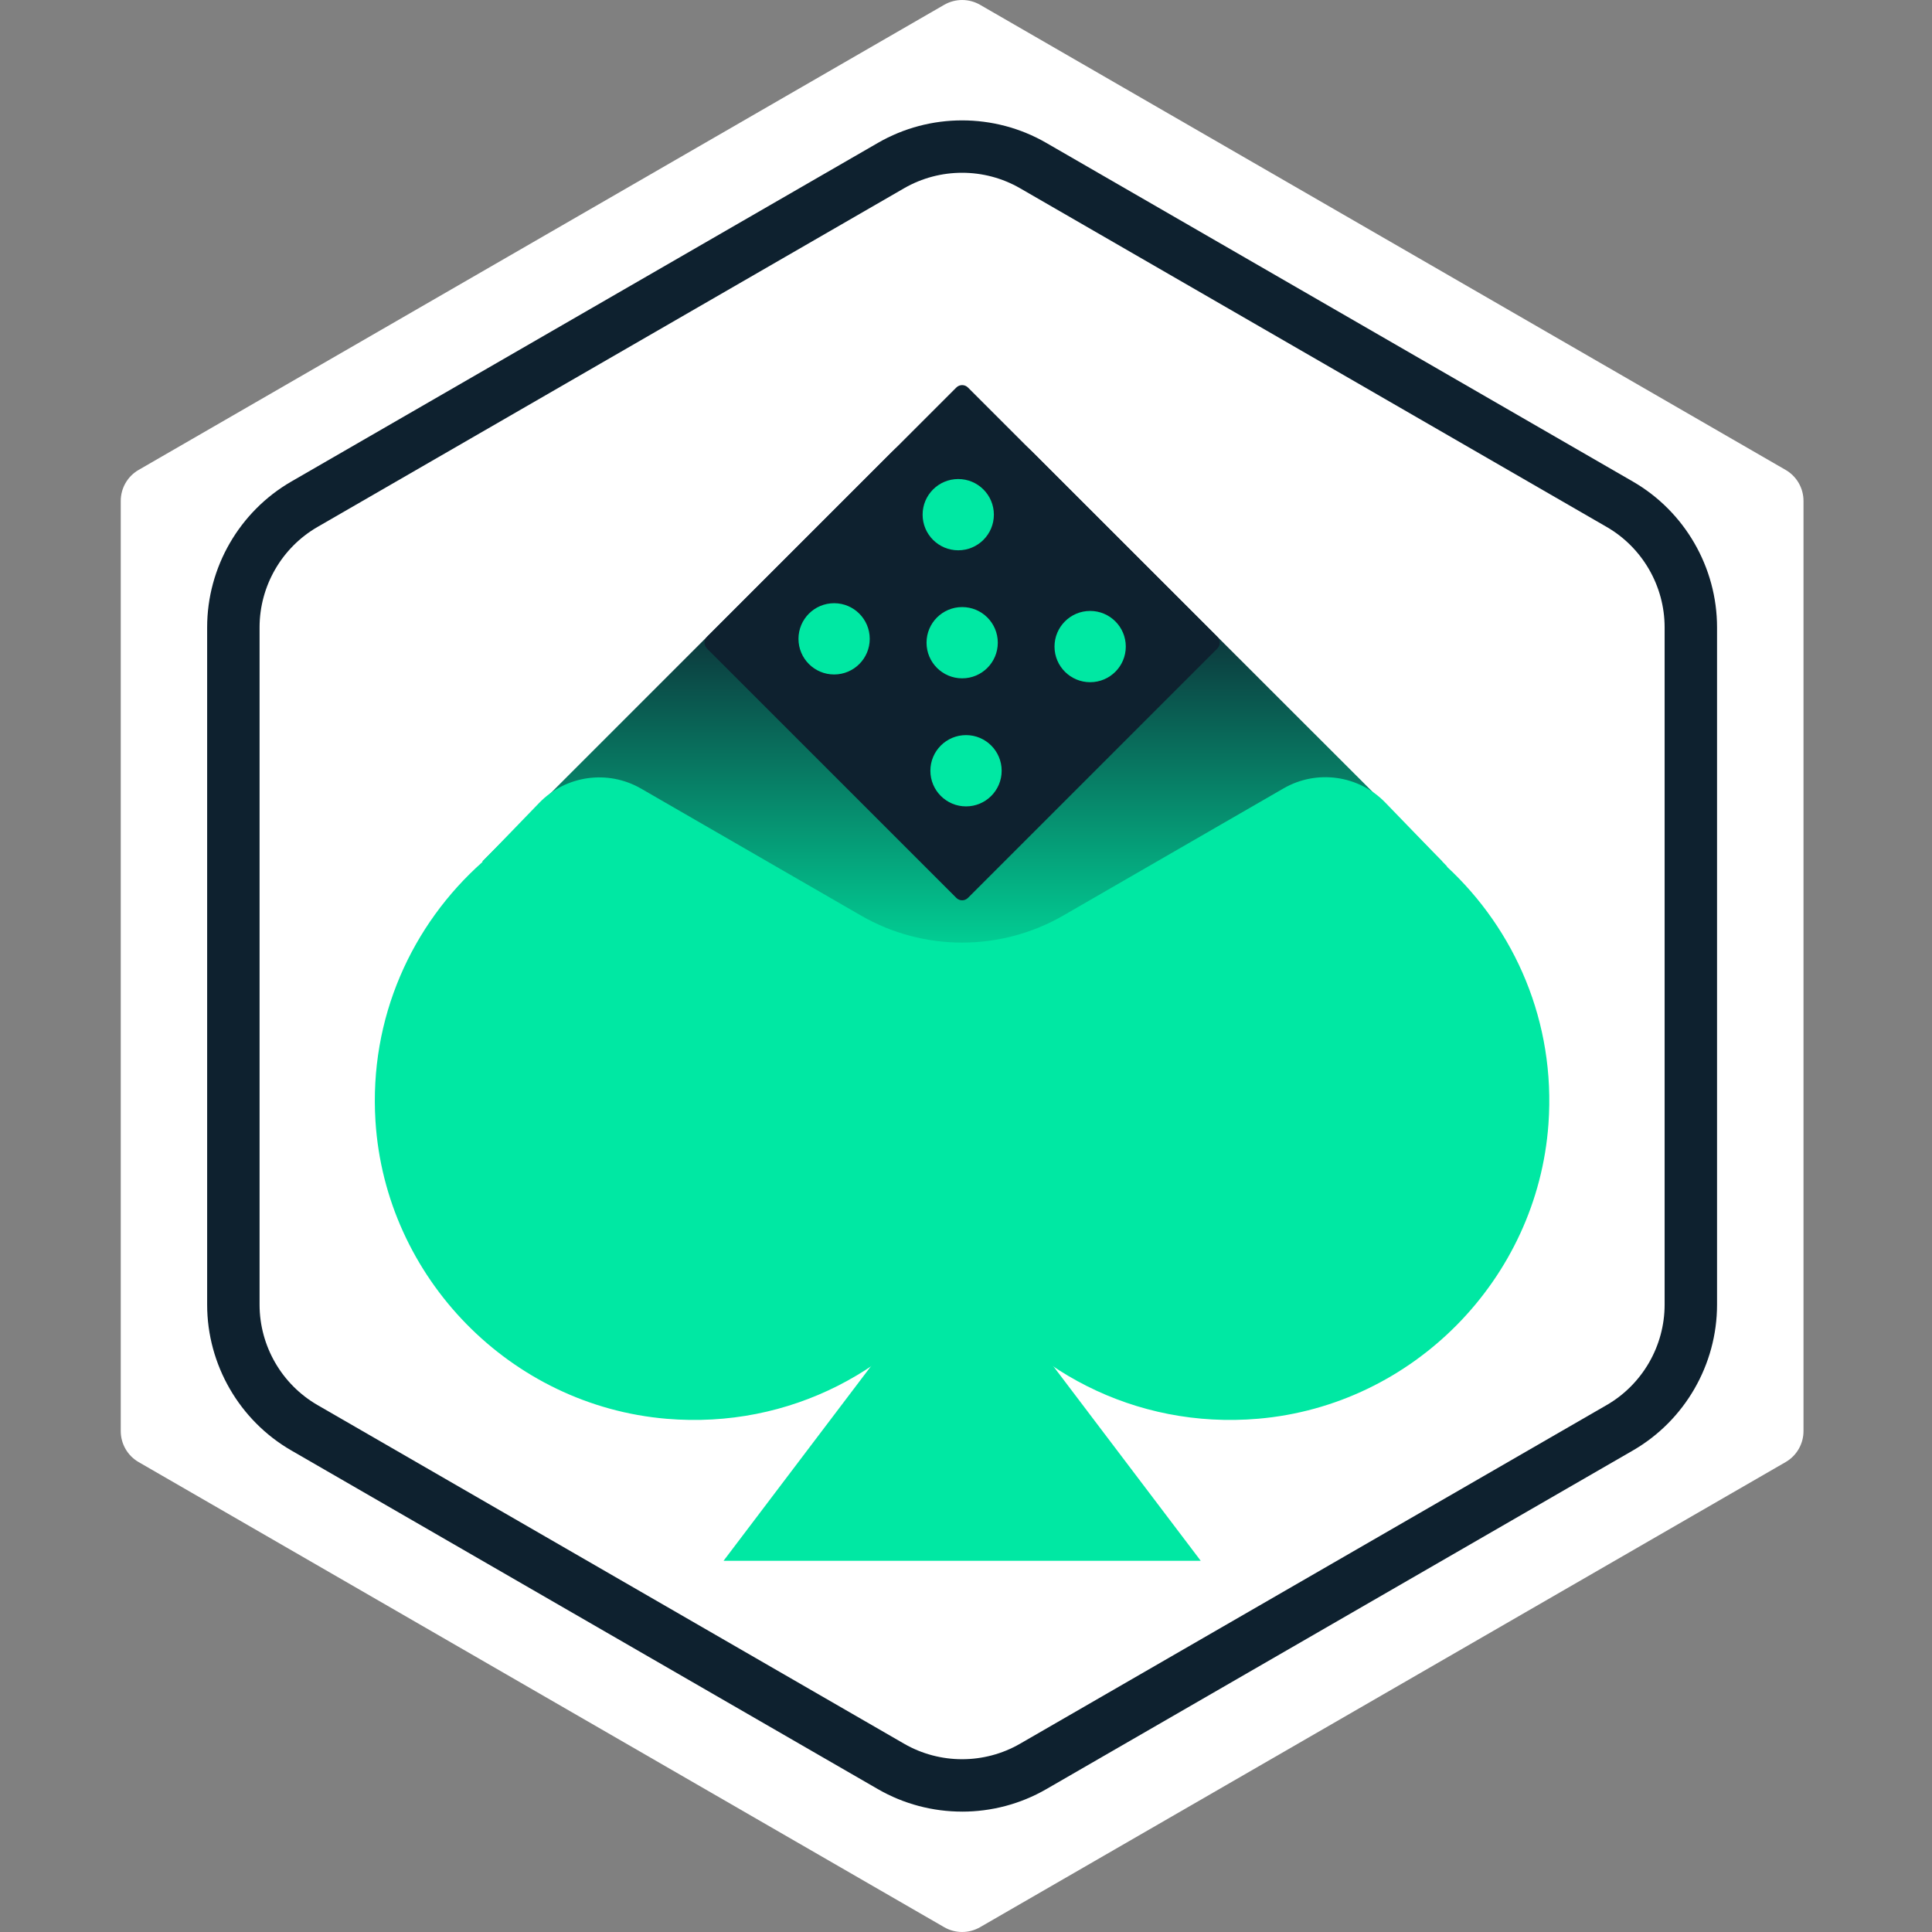
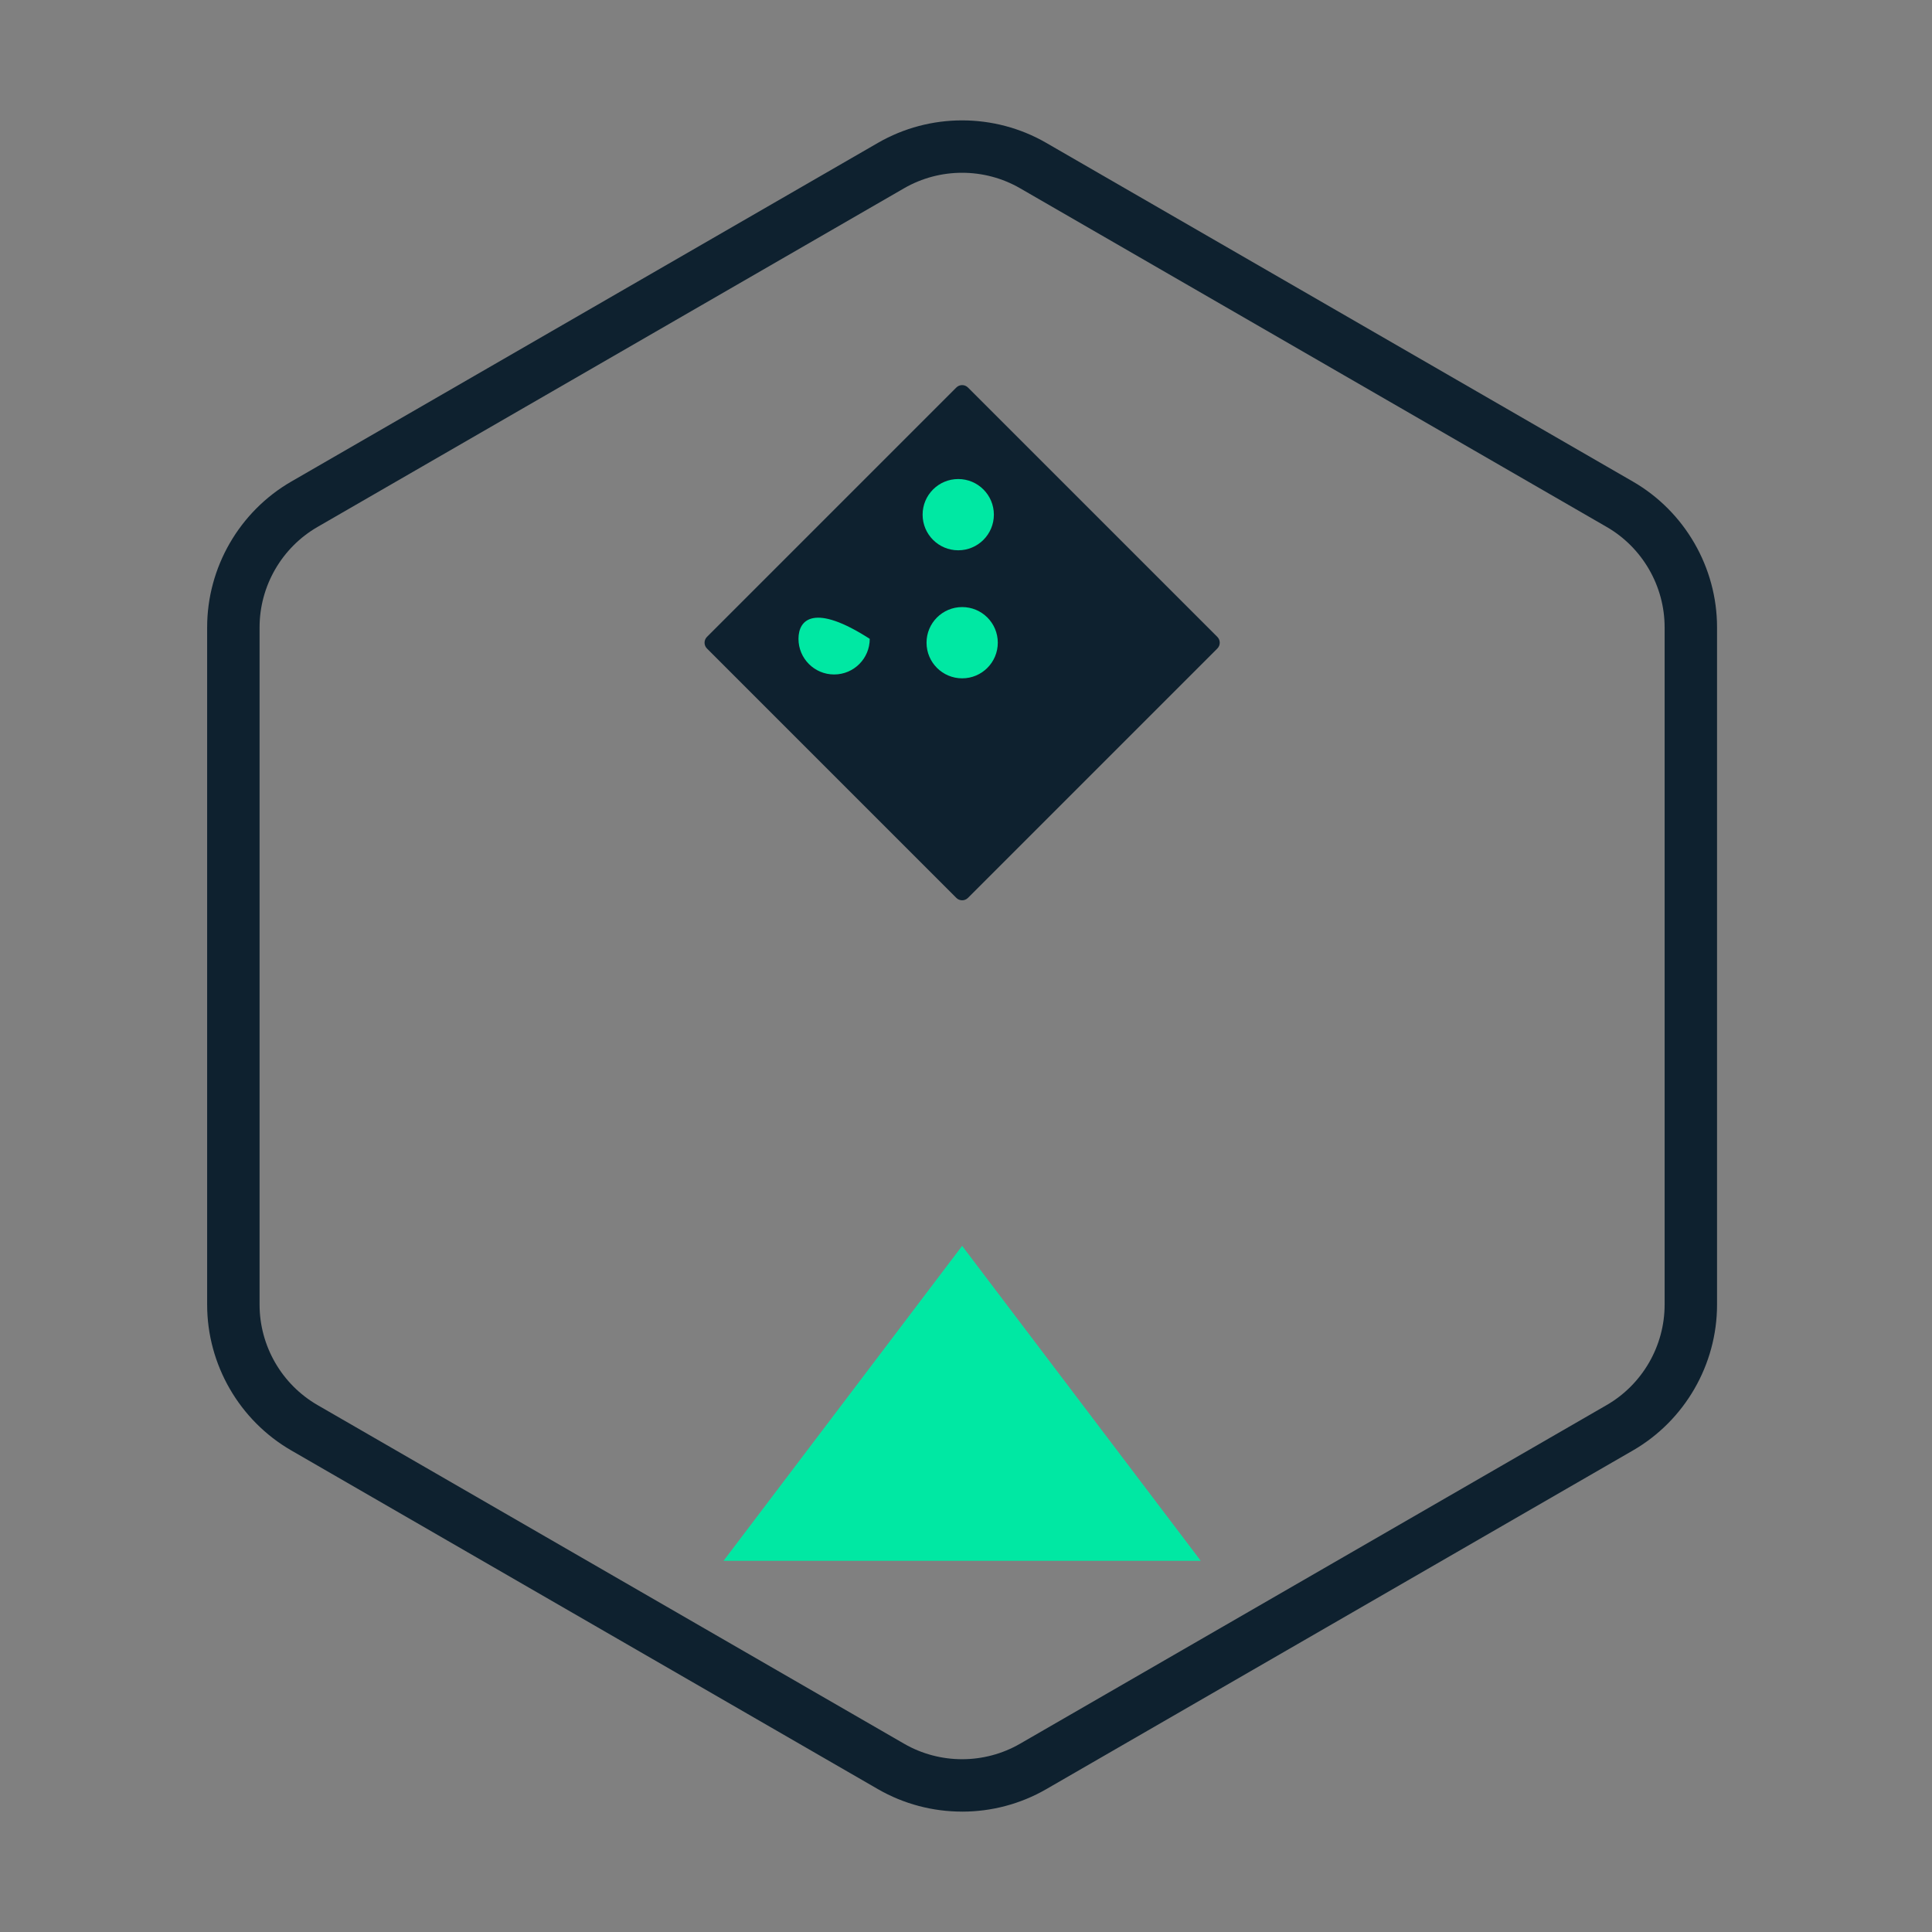
<svg xmlns="http://www.w3.org/2000/svg" width="96" height="96" viewBox="0 0 96 96" fill="none">
  <rect x="0" y="0" width="96" height="96" fill="#808080" stroke="none" />
-   <path d="M46.918 0.238L6.89 23.349C6.339 23.666 6 24.254 6 24.89V71.11C6 71.746 6.339 72.334 6.89 72.651L46.918 95.762C47.468 96.079 48.146 96.079 48.697 95.762L88.725 72.651C89.275 72.334 89.615 71.746 89.615 71.11V24.89C89.615 24.254 89.275 23.666 88.725 23.349L48.698 0.238C48.147 -0.079 47.469 -0.079 46.919 0.238H46.918Z" fill="white" />
  <path d="M47.806 90.018C46.359 90.018 44.913 89.646 43.623 88.901L14.476 72.073C11.896 70.584 10.293 67.807 10.293 64.828V31.172C10.293 28.193 11.896 25.417 14.476 23.927L43.623 7.1C46.203 5.609 49.409 5.609 51.989 7.1L81.136 23.928C83.716 25.418 85.319 28.193 85.319 31.173V64.829C85.319 67.808 83.716 70.585 81.136 72.074L51.989 88.902C50.699 89.647 49.252 90.019 47.806 90.019V90.018ZM47.806 8.585C46.81 8.585 45.814 8.841 44.925 9.354L15.778 26.183C14.001 27.209 12.898 29.121 12.898 31.172V64.828C12.898 66.88 14.001 68.791 15.778 69.817L44.925 86.645C46.702 87.671 48.91 87.671 50.686 86.645L79.834 69.817C81.61 68.791 82.714 66.879 82.714 64.828V31.172C82.714 29.12 81.61 27.208 79.834 26.183L50.686 9.354C49.798 8.841 48.802 8.585 47.805 8.585H47.806Z" fill="#0E212F" />
-   <path d="M62.338 42.809H71.667L51.322 22.478C49.381 20.539 46.235 20.539 44.295 22.479L23.965 42.809H35.361L31.569 47.367C31.569 47.367 49.379 58.642 50.686 58.642C51.994 58.642 63.758 52.269 63.922 51.044C64.085 49.819 64.33 44.345 63.922 44.099C63.796 44.024 63.16 43.499 62.338 42.81V42.809Z" fill="url(#paint0_linear_210_138)" />
-   <path d="M76.942 55.848C76.391 63.557 70.219 69.834 62.519 70.496C56.363 71.025 50.867 68.028 47.805 63.306C44.747 68.02 39.27 71.015 33.126 70.499C25.362 69.847 19.149 63.487 18.657 55.711C18.333 50.576 20.469 45.942 23.979 42.826L23.967 42.818L26.792 39.895C28.116 38.525 30.203 38.232 31.854 39.185L42.788 45.497C44.333 46.389 46.071 46.837 47.805 46.837C49.538 46.837 51.276 46.39 52.826 45.497L63.779 39.175C65.429 38.222 67.515 38.515 68.839 39.884L71.91 43.058L71.892 43.062C75.279 46.202 77.304 50.787 76.942 55.847V55.848Z" fill="#00E8A3" />
  <path d="M47.808 61.906L35.953 77.555H59.664L47.808 61.906L35.953 77.555H59.664L47.808 61.906Z" fill="#00E8A3" />
  <path d="M47.52 19.255L35.128 31.647C34.969 31.806 34.969 32.065 35.128 32.224L47.52 44.616C47.679 44.775 47.938 44.775 48.097 44.616L60.489 32.224C60.648 32.065 60.648 31.806 60.489 31.647L48.097 19.255C47.938 19.096 47.679 19.096 47.52 19.255Z" fill="#0E212F" />
  <path d="M47.81 33.706C48.788 33.706 49.58 32.913 49.58 31.935C49.58 30.957 48.788 30.165 47.81 30.165C46.832 30.165 46.039 30.957 46.039 31.935C46.039 32.913 46.832 33.706 47.81 33.706Z" fill="#00E8A3" />
-   <path d="M41.447 33.514C42.424 33.514 43.217 32.722 43.217 31.744C43.217 30.766 42.424 29.973 41.447 29.973C40.469 29.973 39.676 30.766 39.676 31.744C39.676 32.722 40.469 33.514 41.447 33.514Z" fill="#00E8A3" />
+   <path d="M41.447 33.514C42.424 33.514 43.217 32.722 43.217 31.744C40.469 29.973 39.676 30.766 39.676 31.744C39.676 32.722 40.469 33.514 41.447 33.514Z" fill="#00E8A3" />
  <path d="M47.614 27.344C48.592 27.344 49.385 26.551 49.385 25.573C49.385 24.596 48.592 23.803 47.614 23.803C46.636 23.803 45.844 24.596 45.844 25.573C45.844 26.551 46.636 27.344 47.614 27.344Z" fill="#00E8A3" />
-   <path d="M48.001 40.069C48.979 40.069 49.772 39.276 49.772 38.298C49.772 37.32 48.979 36.527 48.001 36.527C47.023 36.527 46.23 37.32 46.23 38.298C46.23 39.276 47.023 40.069 48.001 40.069Z" fill="#00E8A3" />
-   <path d="M54.169 33.898C55.147 33.898 55.94 33.106 55.94 32.128C55.94 31.15 55.147 30.357 54.169 30.357C53.191 30.357 52.398 31.15 52.398 32.128C52.398 33.106 53.191 33.898 54.169 33.898Z" fill="#00E8A3" />
  <defs>
    <linearGradient id="paint0_linear_210_138" x1="47.817" y1="29.23" x2="47.817" y2="49.638" gradientUnits="userSpaceOnUse">
      <stop stop-color="#0E212F" />
      <stop offset="1" stop-color="#00E8A3" />
    </linearGradient>
  </defs>
</svg>